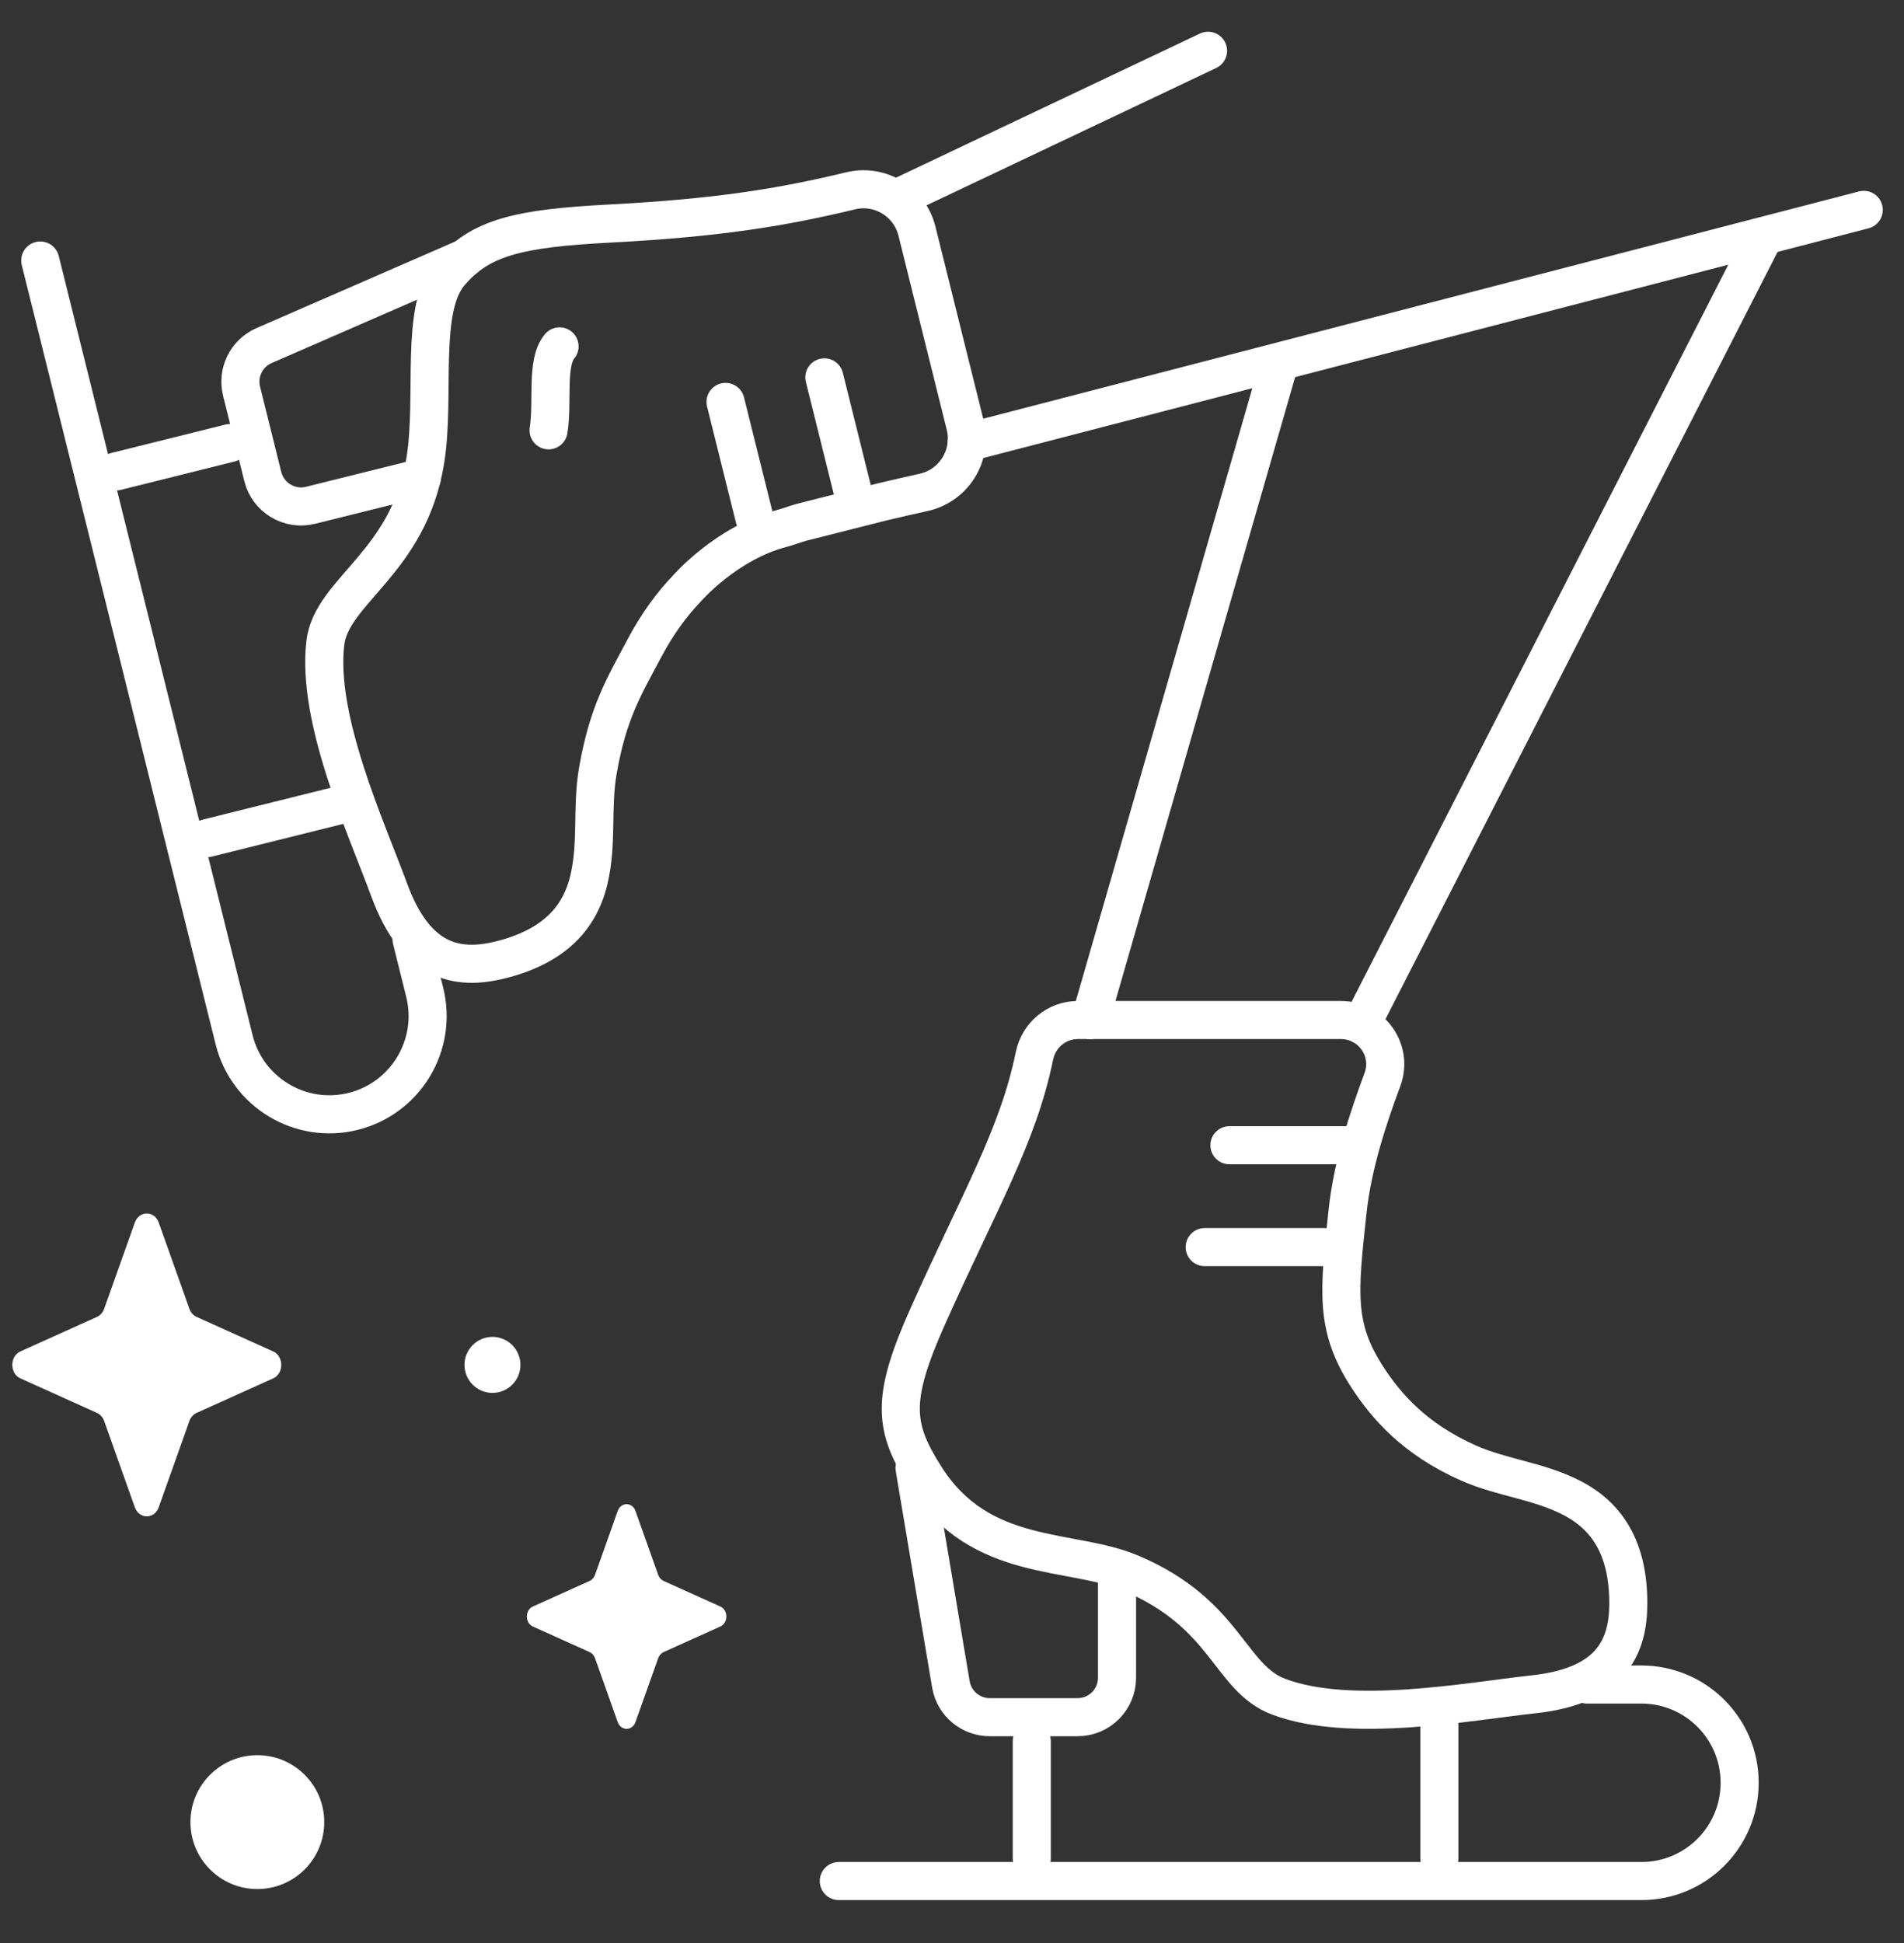
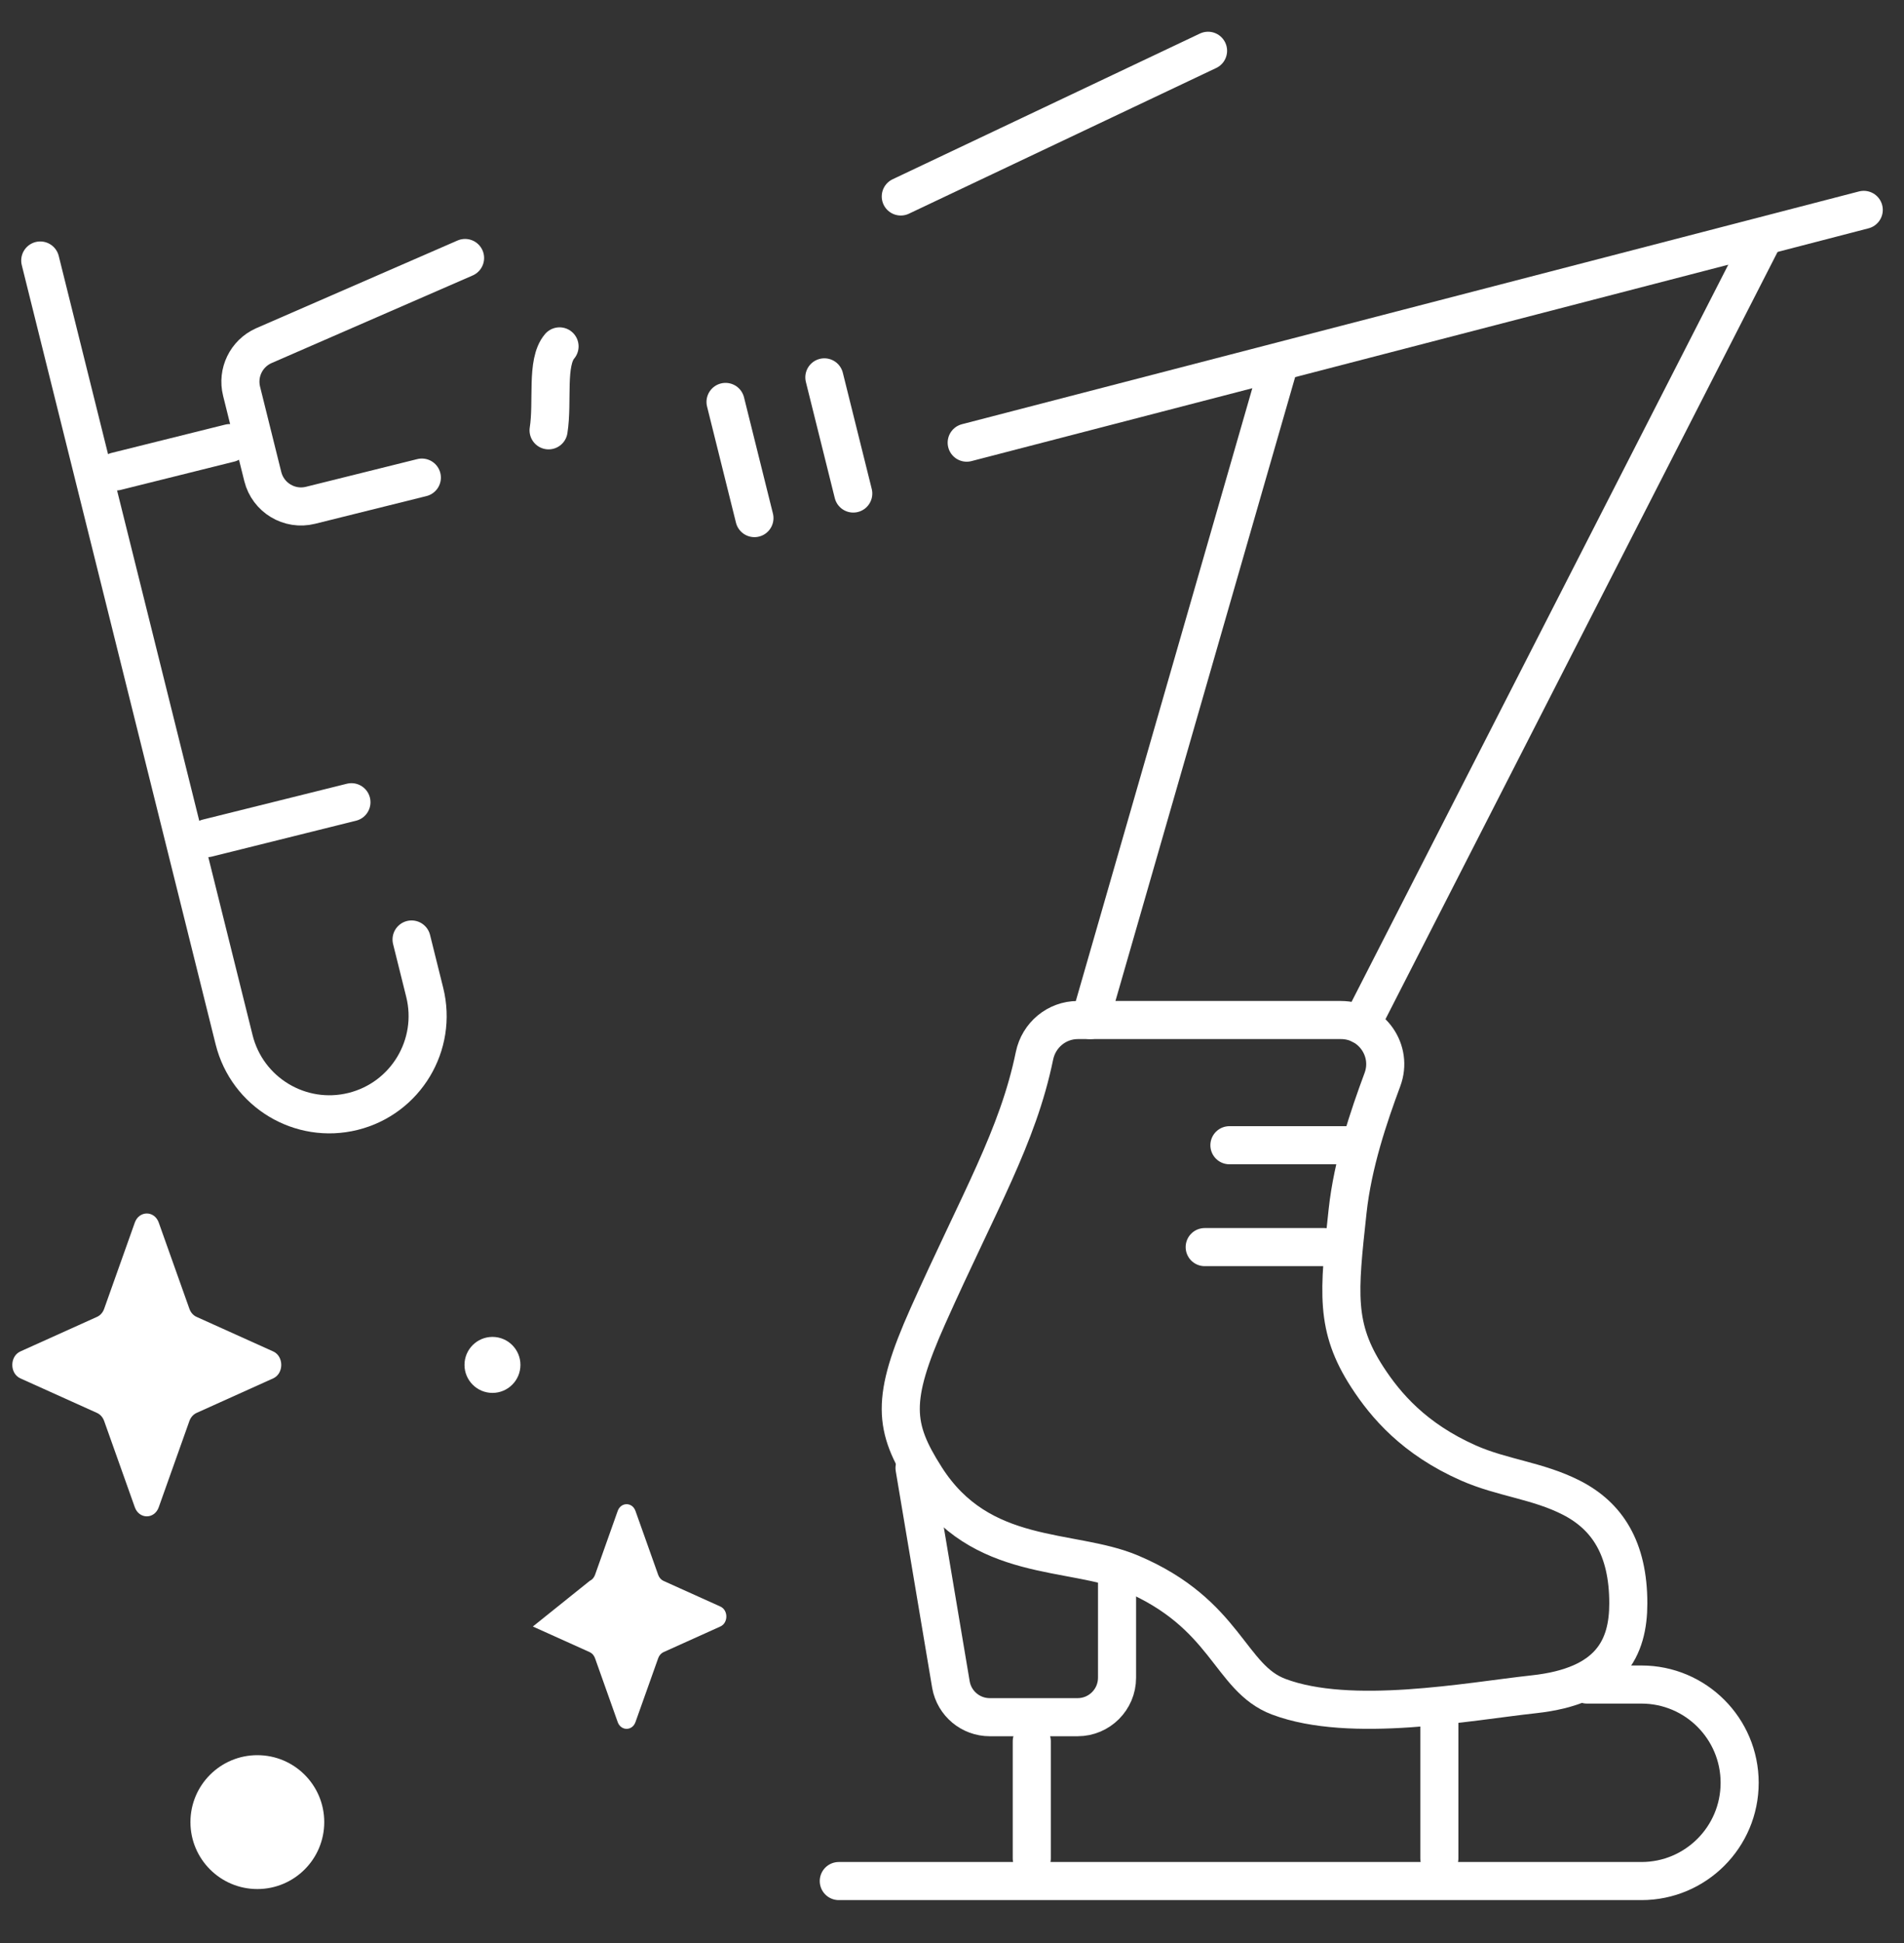
<svg xmlns="http://www.w3.org/2000/svg" width="50" height="51" viewBox="0 0 50 51" fill="none">
  <rect x="0" y="0" width="50" height="51" fill="#333333" stroke="none" />
  <g clip-path="url(#clip0_28_28547)">
    <path d="M36.304 28.335C36.585 27.578 36.024 26.774 35.216 26.774C35.071 26.774 34.978 26.774 34.978 26.774H28.304C27.75 26.774 27.278 27.168 27.166 27.712C26.729 29.837 25.716 31.526 24.367 34.543C23.386 36.738 23.468 37.459 24.307 38.776C25.751 41.046 28.128 40.627 29.697 41.292C32.222 42.361 32.277 44.044 33.578 44.535C35.471 45.249 38.565 44.658 40.276 44.472C42.293 44.254 42.76 43.248 42.76 42.085C42.76 40.639 42.205 39.793 41.27 39.314C40.39 38.863 39.457 38.795 38.565 38.402C37.132 37.769 36.386 36.884 35.908 36.149C35.052 34.83 35.157 33.928 35.388 31.795C35.523 30.54 35.944 29.305 36.304 28.335Z" stroke="white" stroke-miterlimit="10" stroke-linecap="round" stroke-linejoin="round" />
    <path d="M29.334 41.372V44.038C29.334 44.609 28.87 45.073 28.299 45.073H25.991C25.491 45.073 25.063 44.716 24.973 44.224L24.016 38.532" stroke="white" stroke-miterlimit="10" stroke-linecap="round" stroke-linejoin="round" />
    <path d="M22.027 49.374H43.105C44.529 49.374 45.684 48.22 45.684 46.795C45.684 45.371 44.529 44.216 43.105 44.216H41.676" stroke="white" stroke-miterlimit="10" stroke-linecap="round" stroke-linejoin="round" />
    <path d="M37.798 44.878V48.779" stroke="white" stroke-miterlimit="10" stroke-linecap="round" stroke-linejoin="round" />
    <path d="M27.095 45.705V48.779" stroke="white" stroke-miterlimit="10" stroke-linecap="round" stroke-linejoin="round" />
    <path d="M32.285 30.06H35.427" stroke="white" stroke-miterlimit="10" stroke-linecap="round" stroke-linejoin="round" />
    <path d="M31.636 32.734H34.778" stroke="white" stroke-miterlimit="10" stroke-linecap="round" stroke-linejoin="round" />
    <path d="M1.057 6.838L6.148 27.292C6.492 28.674 7.891 29.516 9.273 29.172C10.655 28.828 11.497 27.428 11.153 26.046L10.808 24.66" stroke="white" stroke-miterlimit="10" stroke-linecap="round" stroke-linejoin="round" />
    <path d="M9.229 21.057L5.443 21.999" stroke="white" stroke-miterlimit="10" stroke-linecap="round" stroke-linejoin="round" />
    <path d="M6.032 11.631L3.048 12.374" stroke="white" stroke-miterlimit="10" stroke-linecap="round" stroke-linejoin="round" />
    <path d="M21.648 9.905L22.407 12.954" stroke="white" stroke-miterlimit="10" stroke-linecap="round" stroke-linejoin="round" />
    <path d="M19.053 10.55L19.812 13.599" stroke="white" stroke-miterlimit="10" stroke-linecap="round" stroke-linejoin="round" />
-     <path d="M23.16 13.175C23.608 13.069 23.86 13.012 24.26 12.923C25.052 12.745 25.544 11.951 25.348 11.163L24.079 6.065C23.887 5.294 23.109 4.822 22.337 5.009C20.534 5.444 18.839 5.72 16.024 5.867C13.622 5.992 12.608 6.229 11.811 7.172C11.014 8.114 11.438 10.385 11.172 12.069C10.744 14.777 8.706 15.497 8.543 16.878C8.307 18.887 9.628 21.747 10.222 23.363C10.921 25.267 12.009 25.477 13.138 25.196C14.541 24.847 15.229 24.104 15.467 23.082C15.693 22.119 15.533 21.196 15.699 20.236C15.967 18.692 16.389 18.02 16.93 17.001C17.265 16.37 17.64 15.864 18.031 15.455C18.031 15.455 19.07 14.248 20.535 13.87C20.675 13.834 20.844 13.768 21.041 13.711L23.16 13.175Z" stroke="white" stroke-miterlimit="10" stroke-linecap="round" stroke-linejoin="round" />
    <path d="M11.078 12.536L8.155 13.263C7.601 13.401 7.039 13.063 6.901 12.509L6.344 10.269C6.223 9.784 6.466 9.282 6.922 9.076L12.213 6.772" stroke="white" stroke-miterlimit="10" stroke-linecap="round" stroke-linejoin="round" />
    <path d="M23.655 5.157L31.724 1.333" stroke="white" stroke-miterlimit="10" stroke-linecap="round" stroke-linejoin="round" />
    <path d="M48.943 5.509L25.386 11.619" stroke="white" stroke-miterlimit="10" stroke-linecap="round" stroke-linejoin="round" />
    <path d="M28.628 26.774L33.596 9.533" stroke="white" stroke-miterlimit="10" stroke-linecap="round" stroke-linejoin="round" />
    <path d="M46.283 6.291L35.745 26.901" stroke="white" stroke-miterlimit="10" stroke-linecap="round" stroke-linejoin="round" />
    <path d="M14.694 9.092C14.335 9.516 14.526 10.537 14.406 11.295" stroke="white" stroke-miterlimit="10" stroke-linecap="round" stroke-linejoin="round" />
-     <path d="M16.688 39.66L17.285 41.339C17.311 41.41 17.361 41.467 17.425 41.496L18.916 42.168C19.127 42.263 19.127 42.598 18.916 42.693L17.425 43.365C17.361 43.394 17.311 43.451 17.285 43.523L16.688 45.201C16.604 45.438 16.306 45.438 16.221 45.201L15.625 43.523C15.599 43.451 15.549 43.394 15.485 43.365L13.993 42.693C13.783 42.598 13.783 42.263 13.993 42.168L15.485 41.496C15.549 41.467 15.599 41.41 15.625 41.339L16.221 39.66C16.306 39.423 16.604 39.423 16.688 39.66Z" fill="white" />
+     <path d="M16.688 39.66L17.285 41.339C17.311 41.41 17.361 41.467 17.425 41.496L18.916 42.168C19.127 42.263 19.127 42.598 18.916 42.693L17.425 43.365C17.361 43.394 17.311 43.451 17.285 43.523L16.688 45.201C16.604 45.438 16.306 45.438 16.221 45.201L15.625 43.523C15.599 43.451 15.549 43.394 15.485 43.365L13.993 42.693L15.485 41.496C15.549 41.467 15.599 41.41 15.625 41.339L16.221 39.66C16.306 39.423 16.604 39.423 16.688 39.66Z" fill="white" />
    <path d="M8.515 47.827C8.515 48.797 7.729 49.584 6.758 49.584C5.788 49.584 5.001 48.797 5.001 47.827C5.001 46.856 5.788 46.07 6.758 46.07C7.729 46.07 8.515 46.856 8.515 47.827Z" fill="white" />
    <path d="M13.667 35.826C13.667 36.232 13.338 36.561 12.932 36.561C12.527 36.561 12.198 36.232 12.198 35.826C12.198 35.42 12.527 35.091 12.932 35.091C13.338 35.091 13.667 35.42 13.667 35.826Z" fill="white" />
    <path d="M4.169 32.091L4.974 34.354C5.008 34.451 5.077 34.528 5.163 34.566L7.173 35.472C7.457 35.6 7.457 36.052 7.173 36.18L5.163 37.086C5.077 37.125 5.008 37.202 4.974 37.298L4.169 39.561C4.056 39.881 3.654 39.881 3.54 39.561L2.735 37.298C2.701 37.202 2.633 37.125 2.546 37.086L0.536 36.18C0.252 36.052 0.252 35.6 0.536 35.472L2.546 34.566C2.633 34.528 2.701 34.451 2.735 34.354L3.54 32.091C3.654 31.772 4.056 31.772 4.169 32.091Z" fill="white" />
  </g>
  <defs>
    <clipPath id="clip0_28_28547">
      <rect width="50" height="50" fill="white" transform="translate(0 0.354)" />
    </clipPath>
  </defs>
</svg>